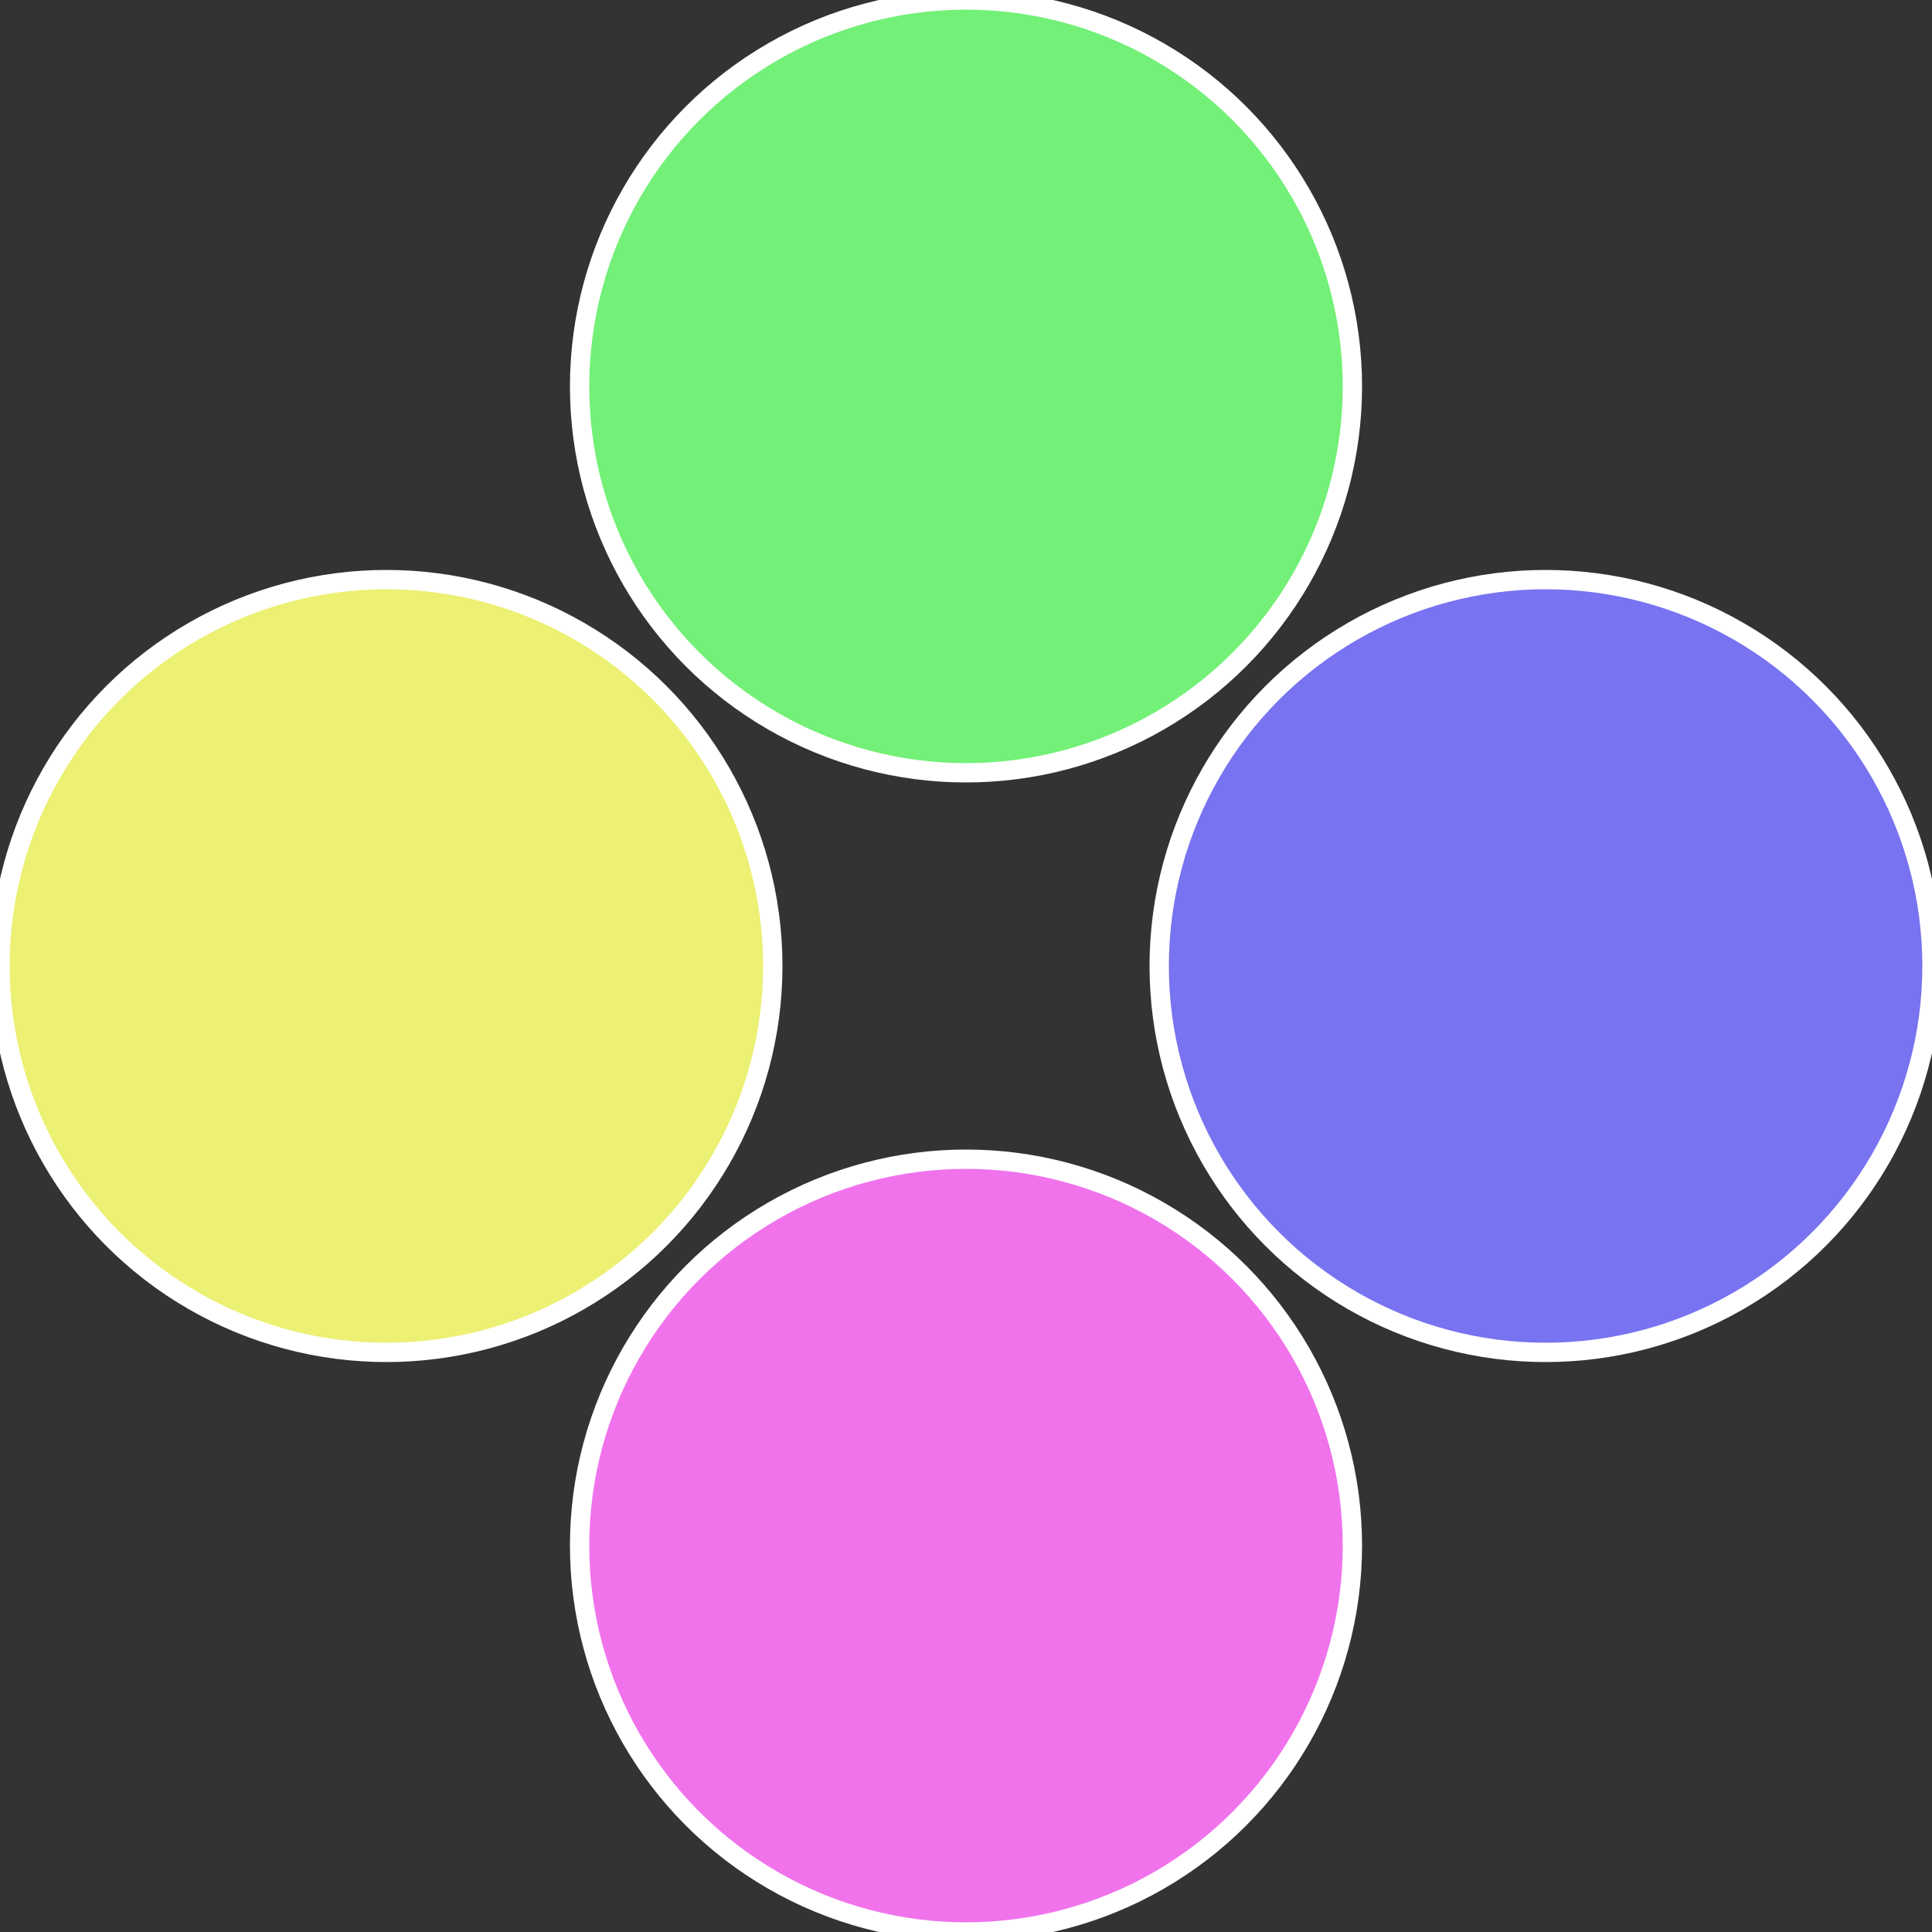
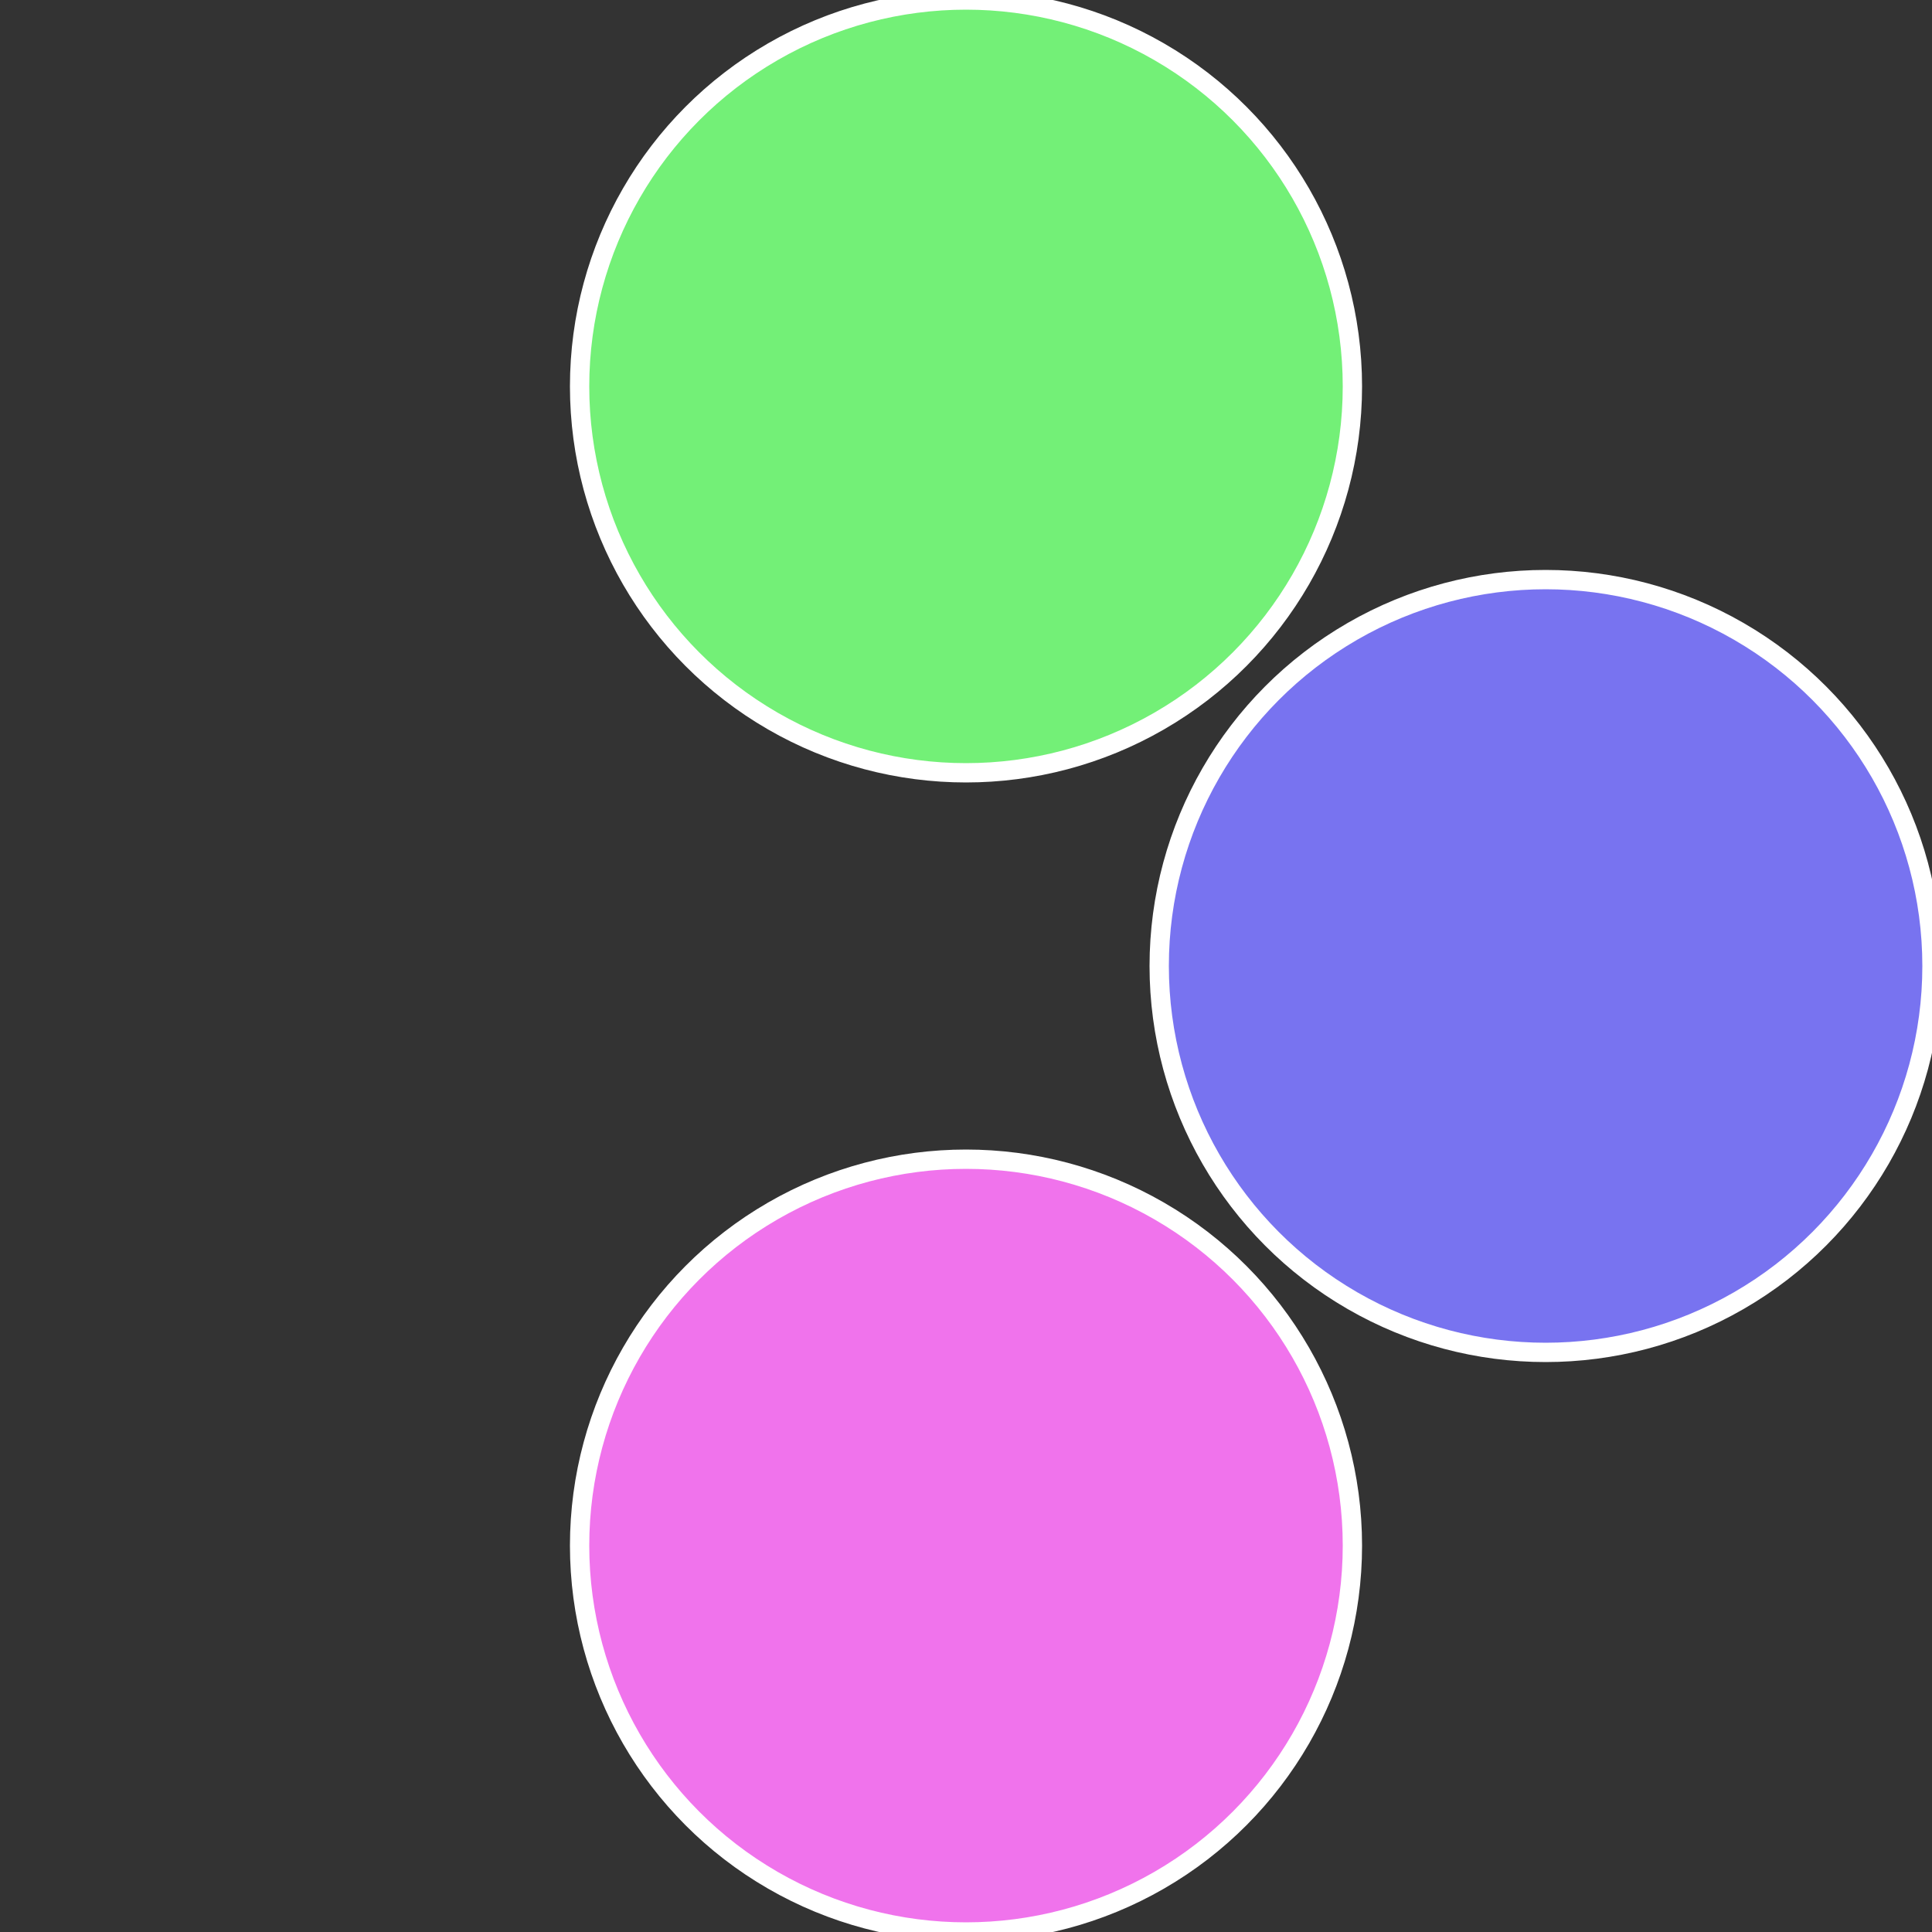
<svg xmlns="http://www.w3.org/2000/svg" width="500" height="500" viewBox="-1 -1 2 2">
  <rect x="-1" y="-1" width="2" height="2" fill="#333333" stroke="none" />
  <circle cx="0.6" cy="0" r="0.4" fill="#7873f0" stroke="#fff" stroke-width="1%" />
  <circle cx="3.6739403974421E-17" cy="0.6" r="0.4" fill="#f073ec" stroke="#fff" stroke-width="1%" />
-   <circle cx="-0.6" cy="7.3478807948841E-17" r="0.4" fill="#ecf073" stroke="#fff" stroke-width="1%" />
  <circle cx="-1.1021821192326E-16" cy="-0.6" r="0.4" fill="#73f077" stroke="#fff" stroke-width="1%" />
</svg>